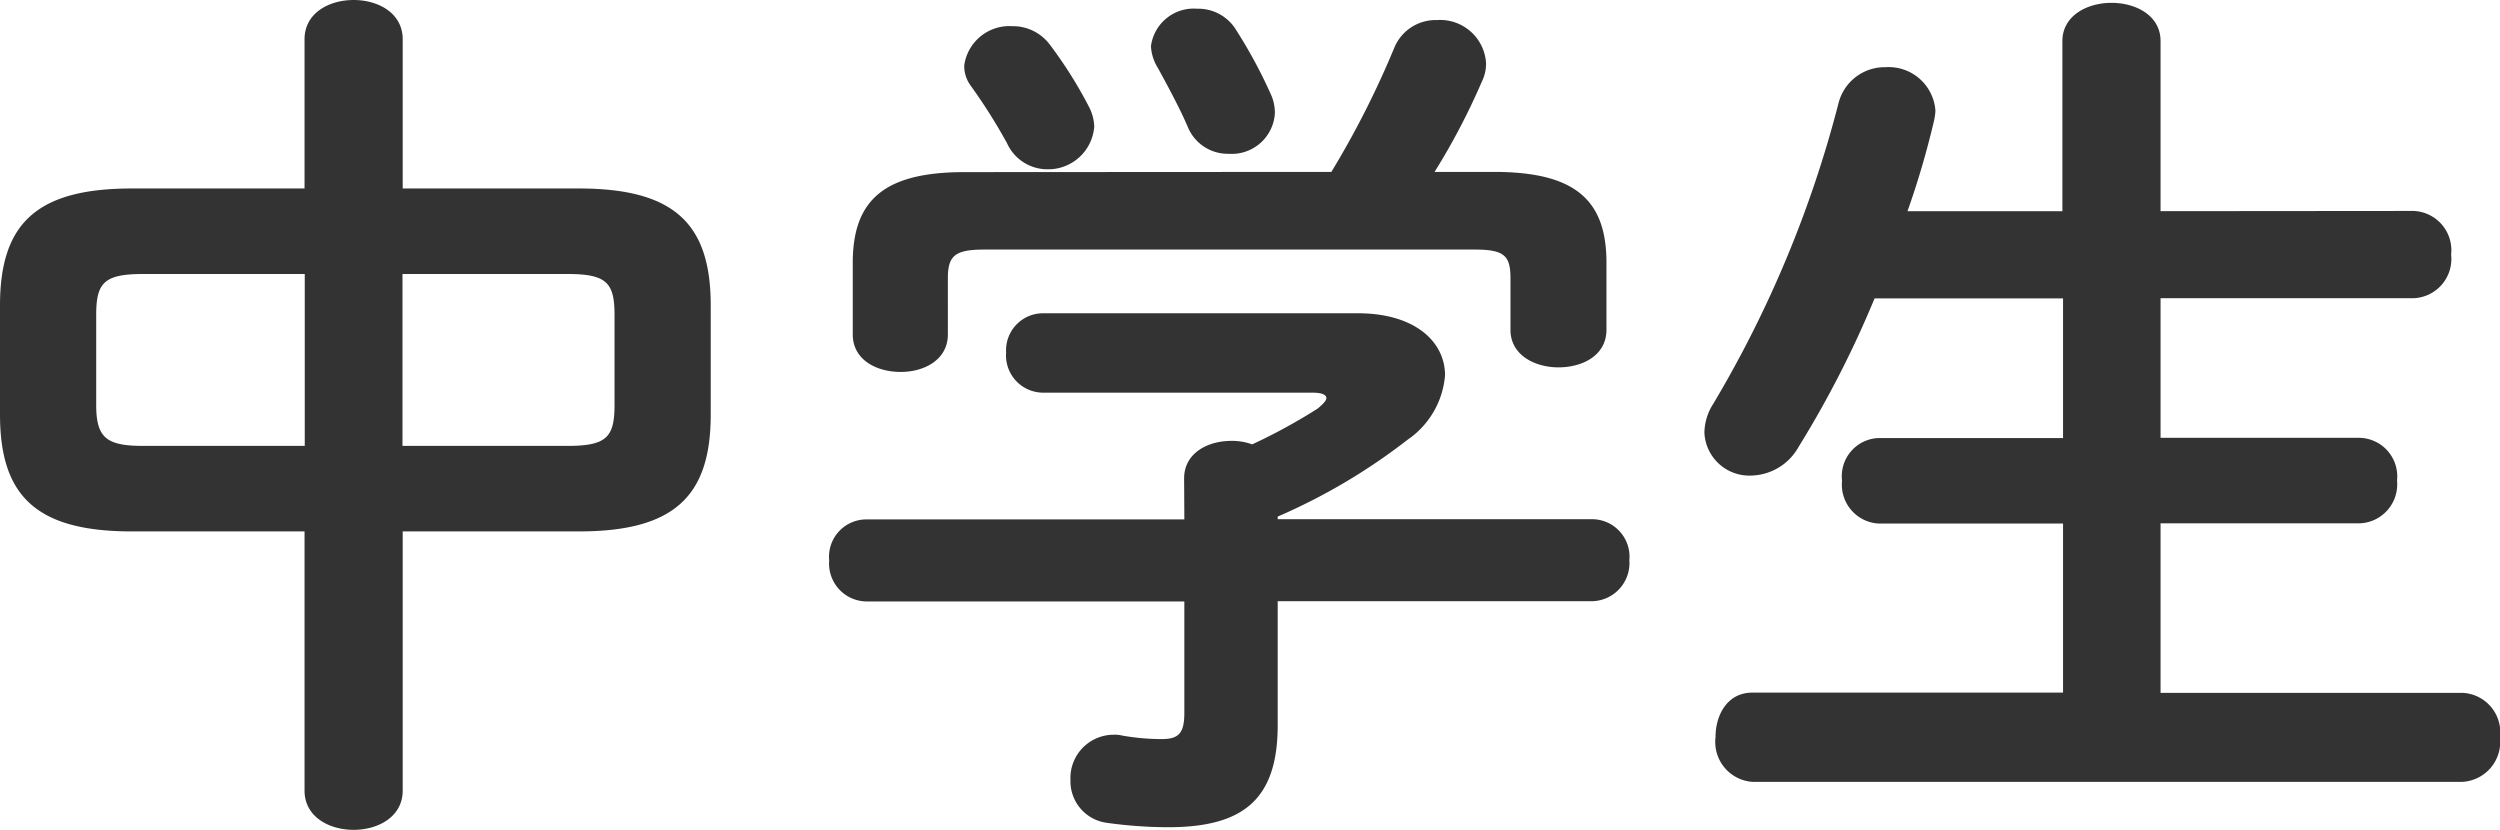
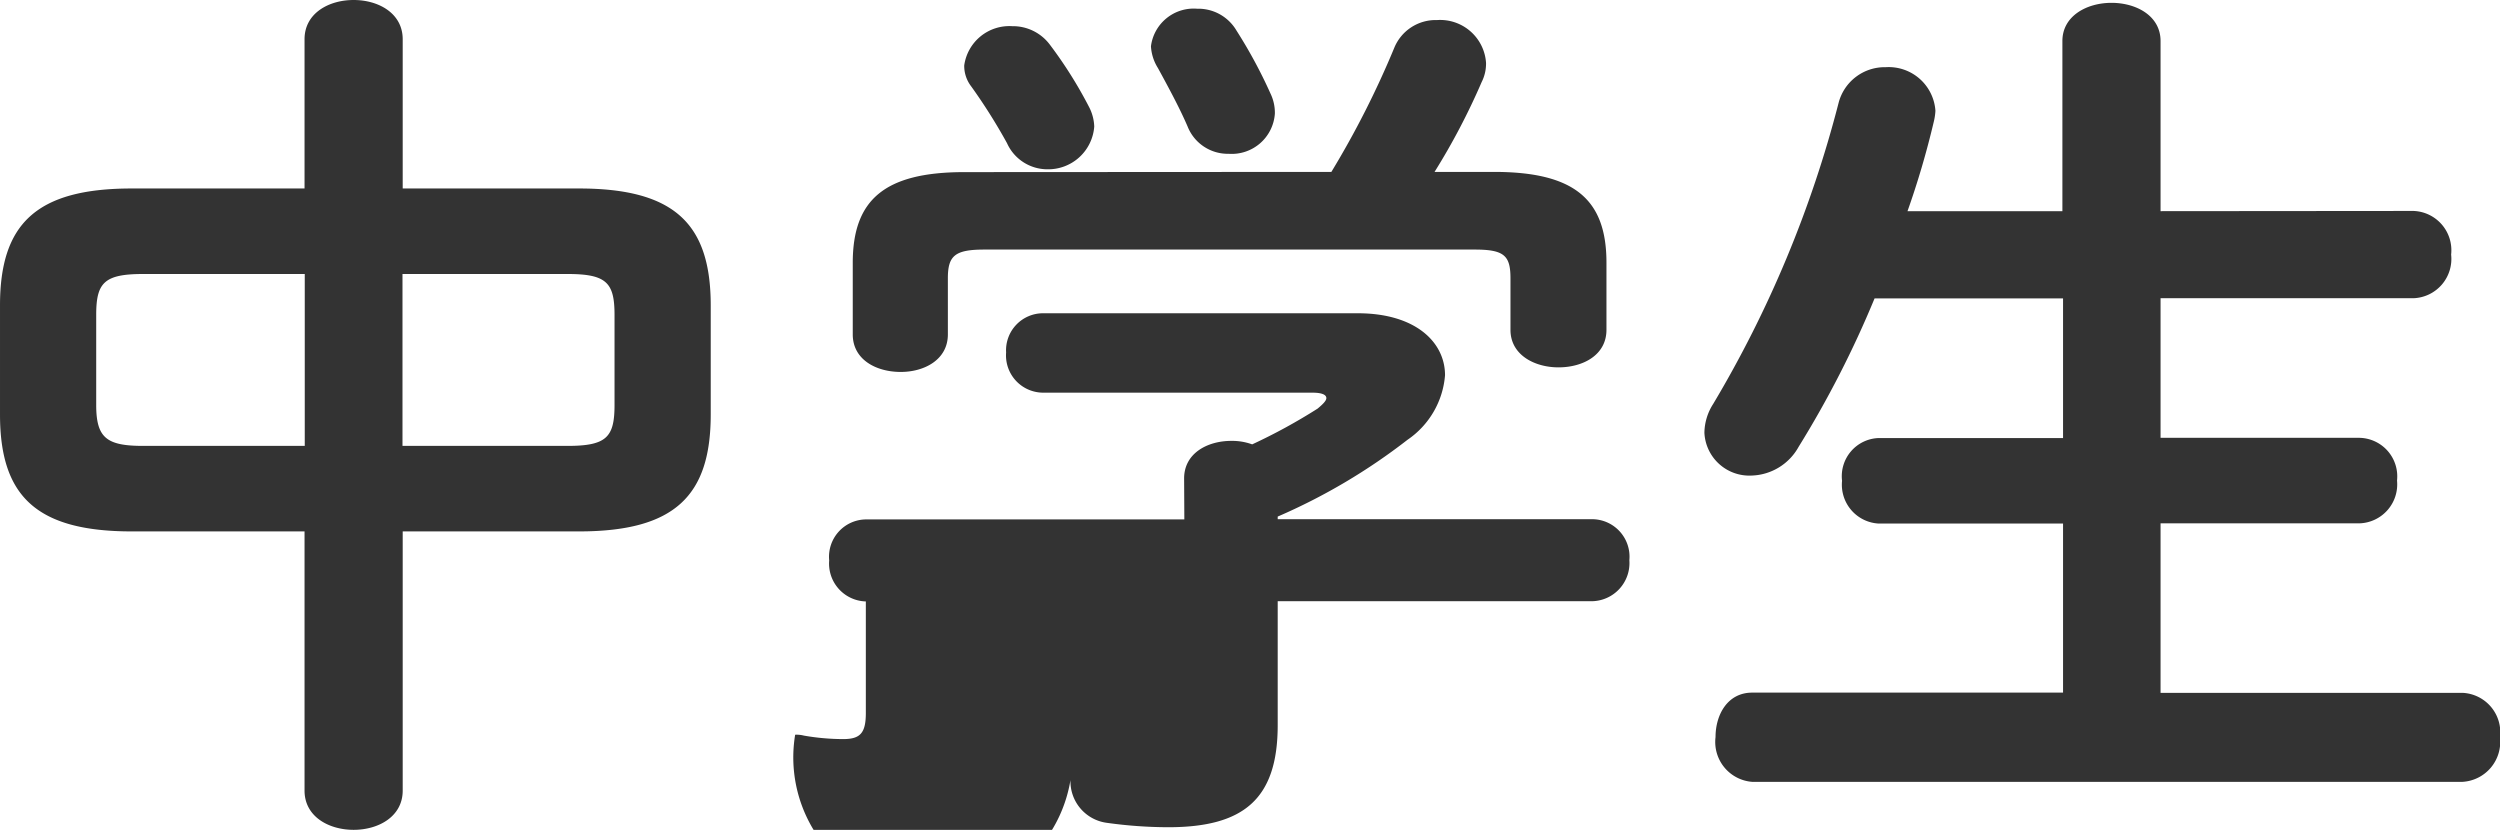
<svg xmlns="http://www.w3.org/2000/svg" width="45.84" height="15.216" viewBox="0 0 45.84 15.216">
-   <path d="M-16.944-3.952V.8c0,.48.448.72.9.72s.9-.24.9-.72V-3.952h3.232c1.76,0,2.416-.656,2.416-2.144v-2c0-1.488-.656-2.144-2.416-2.144h-3.232v-2.736c0-.48-.448-.72-.9-.72s-.9.24-.9.72v2.736h-3.168c-1.76,0-2.416.656-2.416,2.144v2c0,1.488.656,2.144,2.416,2.144ZM-19.9-5.52c-.672,0-.864-.144-.864-.752V-7.92c0-.592.144-.752.864-.752h2.96V-5.52Zm4.752-3.152h3.024c.72,0,.864.16.864.752v1.648c0,.592-.144.752-.864.752h-3.024Zm14.336,4.5h-5.84a.685.685,0,0,0-.672.752.694.694,0,0,0,.672.752h5.84V-.624c0,.368-.1.48-.416.48a4.252,4.252,0,0,1-.72-.064.544.544,0,0,0-.16-.016A.794.794,0,0,0-2.9.608a.768.768,0,0,0,.672.784,8.2,8.2,0,0,0,1.12.08C.272,1.472.9.96.9-.4V-2.672h5.76a.7.7,0,0,0,.688-.752.688.688,0,0,0-.688-.752H.9v-.048A10.983,10.983,0,0,0,3.28-5.632a1.582,1.582,0,0,0,.688-1.184c0-.608-.544-1.136-1.6-1.136h-5.76a.679.679,0,0,0-.688.72.683.683,0,0,0,.688.736H1.536c.16,0,.256.032.256.1,0,.048-.064.112-.16.192a10.369,10.369,0,0,1-1.2.656,1.076,1.076,0,0,0-.384-.064c-.432,0-.864.224-.864.688Zm-4.032-6.368c-1.472,0-2.048.512-2.048,1.664v1.312c0,.464.432.688.88.688.432,0,.864-.224.864-.688V-8.592c0-.416.128-.528.672-.528H4.512c.544,0,.656.112.656.528v.944c0,.464.448.688.88.688.448,0,.88-.224.88-.688V-8.88c0-1.152-.576-1.664-2.064-1.664H3.776a12.315,12.315,0,0,0,.864-1.648.746.746,0,0,0,.08-.352.843.843,0,0,0-.9-.784.82.82,0,0,0-.784.512,16.716,16.716,0,0,1-1.152,2.272ZM.144-13.136a.812.812,0,0,0-.72-.4.79.79,0,0,0-.848.688.834.834,0,0,0,.128.4c.192.352.4.736.544,1.072a.793.793,0,0,0,.752.5.793.793,0,0,0,.848-.736.808.808,0,0,0-.08-.368A8.966,8.966,0,0,0,.144-13.136Zm-3.424.256a.846.846,0,0,0-.688-.336.836.836,0,0,0-.88.72.615.615,0,0,0,.128.384,10.3,10.3,0,0,1,.656,1.04.812.812,0,0,0,.736.48.846.846,0,0,0,.864-.784.841.841,0,0,0-.1-.368A7.932,7.932,0,0,0-3.28-12.88ZM17.088-9.824v-3.12c0-.464-.448-.7-.9-.7s-.9.24-.9.7v3.12H12.448a15.721,15.721,0,0,0,.48-1.632,1.1,1.1,0,0,0,.032-.208.859.859,0,0,0-.912-.8.874.874,0,0,0-.864.656,20.966,20.966,0,0,1-2.3,5.52,1,1,0,0,0-.16.528.825.825,0,0,0,.864.784,1.02,1.02,0,0,0,.864-.528,18.756,18.756,0,0,0,1.392-2.72H15.3v2.56H11.92a.7.7,0,0,0-.672.784.713.713,0,0,0,.672.784H15.3v3.1H9.6c-.448,0-.672.4-.672.816A.733.733,0,0,0,9.6.64H22.624a.735.735,0,0,0,.688-.816.726.726,0,0,0-.688-.816H17.088V-4.1h3.648a.715.715,0,0,0,.688-.784.707.707,0,0,0-.688-.784H17.088v-2.56h4.64a.721.721,0,0,0,.688-.8.721.721,0,0,0-.688-.8Z" transform="translate(22.528 13.696)" fill="#333" />
+   <path d="M-16.944-3.952V.8c0,.48.448.72.9.72s.9-.24.9-.72V-3.952h3.232c1.76,0,2.416-.656,2.416-2.144v-2c0-1.488-.656-2.144-2.416-2.144h-3.232v-2.736c0-.48-.448-.72-.9-.72s-.9.24-.9.72v2.736h-3.168c-1.76,0-2.416.656-2.416,2.144v2c0,1.488.656,2.144,2.416,2.144ZM-19.9-5.52c-.672,0-.864-.144-.864-.752V-7.92c0-.592.144-.752.864-.752h2.96V-5.52Zm4.752-3.152h3.024c.72,0,.864.16.864.752v1.648c0,.592-.144.752-.864.752h-3.024Zm14.336,4.5h-5.84a.685.685,0,0,0-.672.752.694.694,0,0,0,.672.752V-.624c0,.368-.1.48-.416.48a4.252,4.252,0,0,1-.72-.064.544.544,0,0,0-.16-.016A.794.794,0,0,0-2.9.608a.768.768,0,0,0,.672.784,8.2,8.2,0,0,0,1.12.08C.272,1.472.9.96.9-.4V-2.672h5.76a.7.7,0,0,0,.688-.752.688.688,0,0,0-.688-.752H.9v-.048A10.983,10.983,0,0,0,3.28-5.632a1.582,1.582,0,0,0,.688-1.184c0-.608-.544-1.136-1.6-1.136h-5.76a.679.679,0,0,0-.688.72.683.683,0,0,0,.688.736H1.536c.16,0,.256.032.256.1,0,.048-.064.112-.16.192a10.369,10.369,0,0,1-1.2.656,1.076,1.076,0,0,0-.384-.064c-.432,0-.864.224-.864.688Zm-4.032-6.368c-1.472,0-2.048.512-2.048,1.664v1.312c0,.464.432.688.88.688.432,0,.864-.224.864-.688V-8.592c0-.416.128-.528.672-.528H4.512c.544,0,.656.112.656.528v.944c0,.464.448.688.88.688.448,0,.88-.224.88-.688V-8.88c0-1.152-.576-1.664-2.064-1.664H3.776a12.315,12.315,0,0,0,.864-1.648.746.746,0,0,0,.08-.352.843.843,0,0,0-.9-.784.82.82,0,0,0-.784.512,16.716,16.716,0,0,1-1.152,2.272ZM.144-13.136a.812.812,0,0,0-.72-.4.79.79,0,0,0-.848.688.834.834,0,0,0,.128.4c.192.352.4.736.544,1.072a.793.793,0,0,0,.752.5.793.793,0,0,0,.848-.736.808.808,0,0,0-.08-.368A8.966,8.966,0,0,0,.144-13.136Zm-3.424.256a.846.846,0,0,0-.688-.336.836.836,0,0,0-.88.72.615.615,0,0,0,.128.384,10.3,10.3,0,0,1,.656,1.04.812.812,0,0,0,.736.48.846.846,0,0,0,.864-.784.841.841,0,0,0-.1-.368A7.932,7.932,0,0,0-3.28-12.88ZM17.088-9.824v-3.12c0-.464-.448-.7-.9-.7s-.9.24-.9.7v3.12H12.448a15.721,15.721,0,0,0,.48-1.632,1.1,1.1,0,0,0,.032-.208.859.859,0,0,0-.912-.8.874.874,0,0,0-.864.656,20.966,20.966,0,0,1-2.3,5.52,1,1,0,0,0-.16.528.825.825,0,0,0,.864.784,1.02,1.02,0,0,0,.864-.528,18.756,18.756,0,0,0,1.392-2.72H15.3v2.56H11.92a.7.7,0,0,0-.672.784.713.713,0,0,0,.672.784H15.3v3.1H9.6c-.448,0-.672.4-.672.816A.733.733,0,0,0,9.6.64H22.624a.735.735,0,0,0,.688-.816.726.726,0,0,0-.688-.816H17.088V-4.1h3.648a.715.715,0,0,0,.688-.784.707.707,0,0,0-.688-.784H17.088v-2.56h4.64a.721.721,0,0,0,.688-.8.721.721,0,0,0-.688-.8Z" transform="translate(22.528 13.696)" fill="#333" />
</svg>